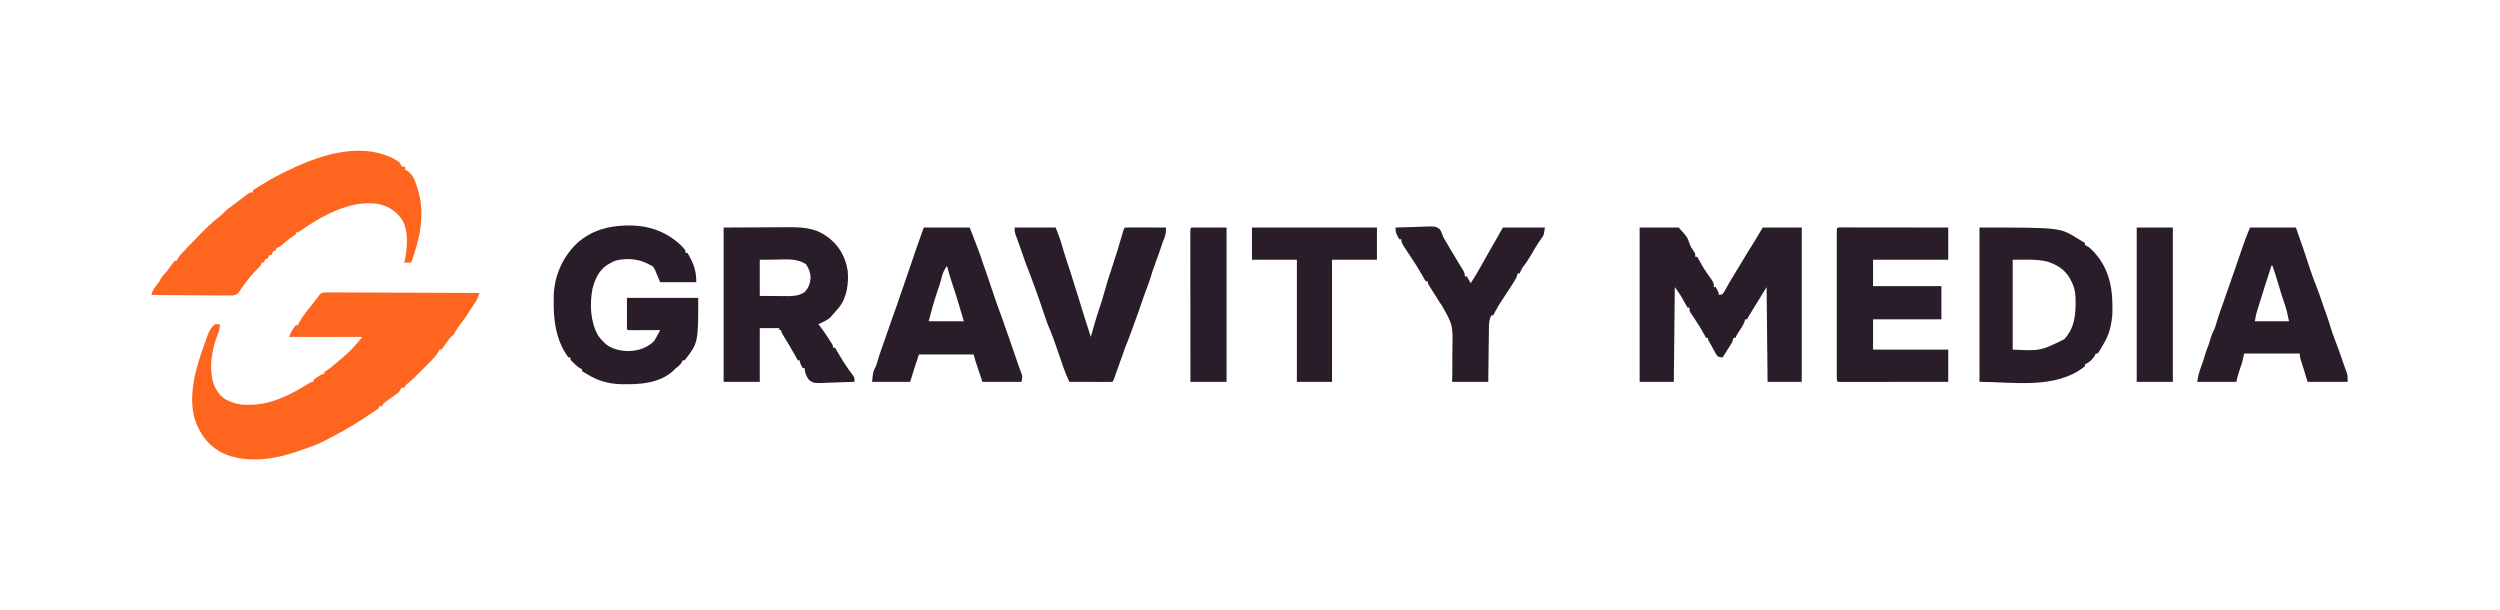
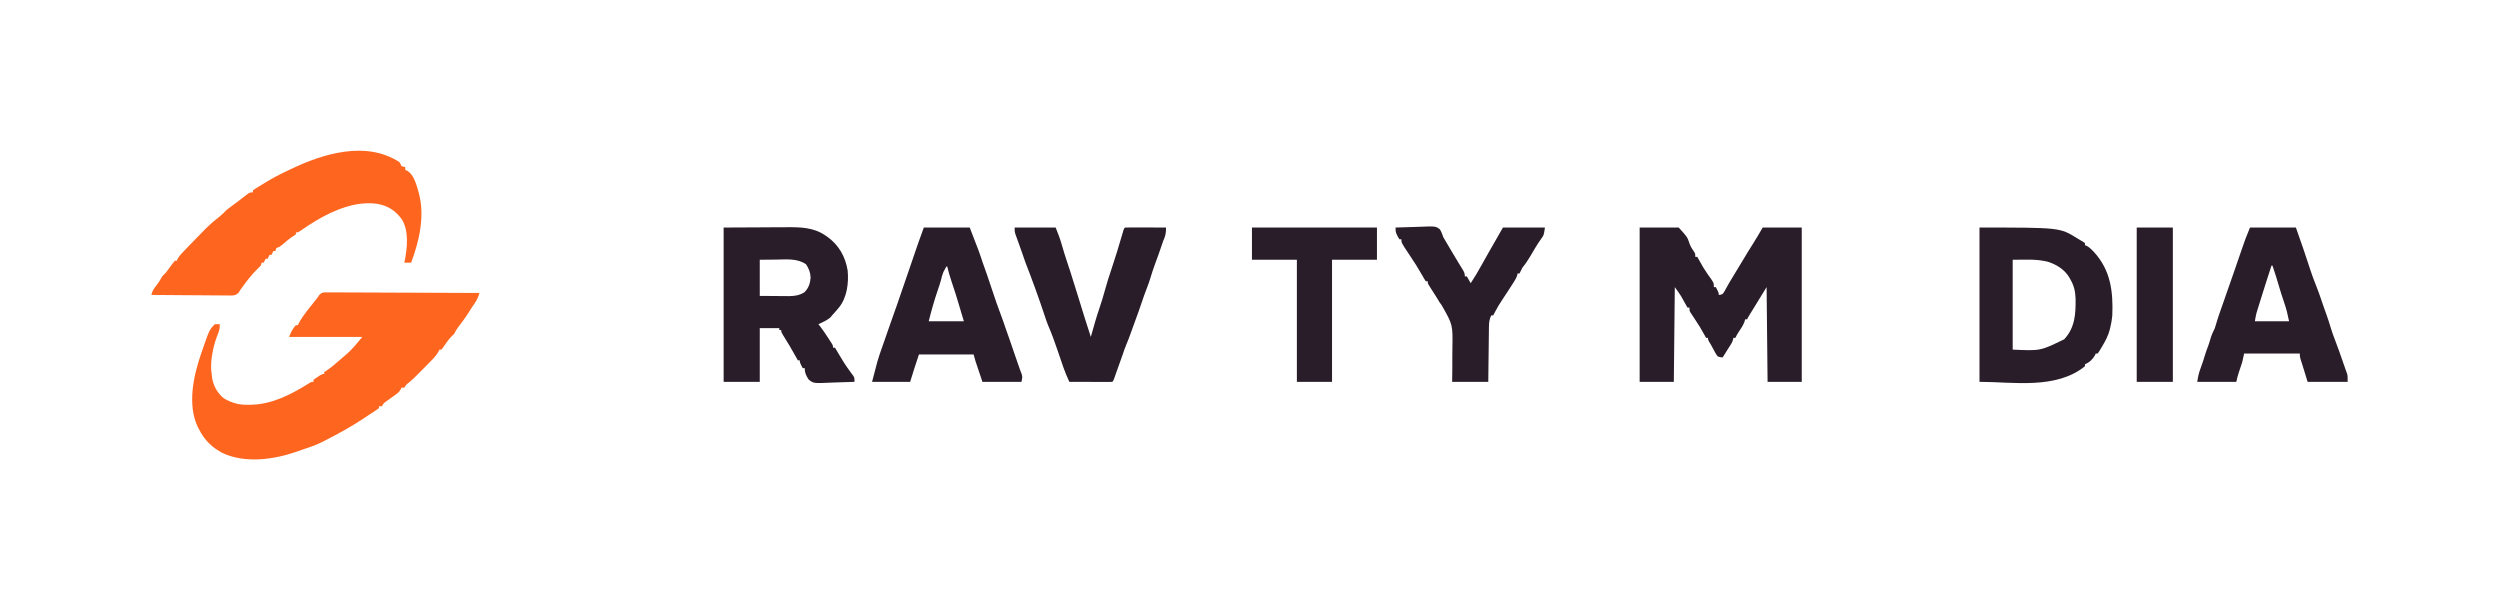
<svg xmlns="http://www.w3.org/2000/svg" version="1.1" width="2560" height="625">
  <path d="M0 0 C1.191 0.005 2.382 0.009 3.609 0.014 C4.606 0.008 4.606 0.008 5.624 0.001 C7.851 -0.007 10.076 0.02 12.303 0.048 C13.9 0.049 15.496 0.048 17.093 0.045 C21.427 0.044 25.761 0.073 30.096 0.108 C34.626 0.14 39.155 0.142 43.685 0.148 C52.263 0.164 60.84 0.205 69.418 0.255 C79.183 0.311 88.948 0.339 98.714 0.364 C118.802 0.416 138.89 0.504 158.978 0.615 C157.757 4.411 156.594 7.54 154.29 10.803 C151.988 14.128 149.796 17.49 147.665 20.928 C144.351 26.18 140.692 31.079 136.896 35.986 C135.301 38.172 134.157 40.204 132.978 42.615 C131.839 43.72 130.698 44.823 129.544 45.912 C126.592 49.122 124.222 52.802 121.747 56.385 C121.163 57.121 120.579 57.857 119.978 58.615 C119.318 58.615 118.658 58.615 117.978 58.615 C117.706 59.204 117.434 59.793 117.154 60.4 C116.002 62.569 114.778 64.21 113.165 66.053 C112.684 66.608 112.204 67.164 111.708 67.736 C109.531 70.1 107.258 72.351 104.978 74.615 C103.791 75.812 102.605 77.01 101.419 78.209 C100.126 79.511 98.833 80.813 97.54 82.115 C96.898 82.766 96.255 83.417 95.593 84.088 C92.7 86.995 89.817 89.812 86.63 92.396 C83.837 94.521 83.837 94.521 81.978 97.615 C80.988 97.615 79.998 97.615 78.978 97.615 C78.723 98.215 78.467 98.815 78.204 99.433 C76.841 101.858 75.602 102.917 73.353 104.525 C72.646 105.04 71.94 105.555 71.212 106.086 C70.475 106.611 69.737 107.137 68.978 107.678 C67.516 108.727 66.058 109.78 64.603 110.838 C63.956 111.299 63.309 111.761 62.642 112.237 C60.715 113.699 60.715 113.699 58.978 116.615 C57.988 116.615 56.998 116.615 55.978 116.615 C55.978 117.275 55.978 117.935 55.978 118.615 C54.217 119.938 52.391 121.173 50.54 122.365 C49.437 123.082 48.333 123.799 47.197 124.537 C46.134 125.223 45.072 125.909 43.978 126.615 C42.497 127.612 41.017 128.612 39.54 129.615 C27.117 137.846 14.236 144.838 0.978 151.615 C-0.082 152.168 -0.082 152.168 -1.163 152.731 C-5.618 155.022 -10.096 156.871 -14.835 158.49 C-15.929 158.866 -15.929 158.866 -17.045 159.249 C-18.589 159.776 -20.134 160.299 -21.679 160.82 C-23.986 161.603 -26.281 162.415 -28.577 163.229 C-52.181 171.377 -81.399 175.386 -104.772 164.24 C-106.214 163.407 -107.633 162.533 -109.022 161.615 C-109.722 161.163 -110.422 160.71 -111.143 160.244 C-118.531 155.091 -123.898 148.57 -128.022 140.615 C-128.518 139.676 -129.015 138.736 -129.526 137.768 C-140.326 115.011 -133.942 85.346 -126.022 62.615 C-125.791 61.941 -125.56 61.266 -125.322 60.571 C-117.594 38.187 -117.594 38.187 -112.022 32.615 C-110.356 32.575 -108.688 32.573 -107.022 32.615 C-106.57 37.433 -108.281 41.233 -110.022 45.615 C-112.249 51.643 -113.789 57.58 -114.772 63.928 C-114.901 64.755 -115.029 65.583 -115.162 66.435 C-116.097 73.002 -116.134 79.054 -115.022 85.615 C-114.931 86.387 -114.839 87.16 -114.745 87.955 C-113.517 95.807 -109.039 103.679 -102.71 108.553 C-94.61 113.322 -87.283 115.297 -77.897 115.115 C-76.895 115.104 -75.892 115.093 -74.859 115.081 C-52.754 114.51 -33.228 104.204 -14.878 92.646 C-13.022 91.615 -13.022 91.615 -11.022 91.615 C-11.022 90.955 -11.022 90.295 -11.022 89.615 C-9.124 88.107 -9.124 88.107 -6.647 86.49 C-5.835 85.951 -5.023 85.413 -4.186 84.857 C-2.022 83.615 -2.022 83.615 -0.022 83.615 C-0.022 82.955 -0.022 82.295 -0.022 81.615 C1.386 80.645 2.8 79.682 4.244 78.766 C7.14 76.844 9.723 74.568 12.353 72.303 C12.921 71.816 13.489 71.33 14.074 70.829 C15.201 69.863 16.326 68.896 17.45 67.927 C18.743 66.816 20.047 65.718 21.353 64.623 C26.037 60.653 30.054 56.332 33.978 51.615 C35.628 49.635 37.278 47.655 38.978 45.615 C14.228 45.615 -10.522 45.615 -36.022 45.615 C-34.609 42.082 -33.636 39.761 -31.522 36.803 C-31.099 36.198 -30.677 35.594 -30.241 34.971 C-29.839 34.523 -29.437 34.076 -29.022 33.615 C-28.362 33.615 -27.702 33.615 -27.022 33.615 C-26.764 33.057 -26.507 32.499 -26.241 31.924 C-21.257 22.483 -13.588 14.035 -7.022 5.615 C-6.166 4.305 -6.166 4.305 -5.293 2.969 C-3.022 0.615 -3.022 0.615 0 0 Z " fill="#FE661F" transform="translate(332.022,299.385)" />
  <path d="M0 0 C13.2 0 26.4 0 40 0 C48.906 9.79 48.906 9.79 51.107 16.57 C52.301 19.818 54.072 22.48 56.04 25.309 C57 27 57 27 57 30 C57.66 30 58.32 30 59 30 C59.519 30.929 60.039 31.859 60.574 32.816 C64.859 40.567 64.859 40.567 69.75 47.938 C76 56.444 76 56.444 76 61 C76.66 61 77.32 61 78 61 C81 66.75 81 66.75 81 69 C82.906 68.897 82.906 68.897 85 68 C86.751 65.687 86.751 65.687 88.25 62.75 C90.644 58.437 93.079 54.187 95.688 50 C99.202 44.325 102.639 38.606 106.062 32.875 C109.25 27.542 112.45 22.226 115.812 17 C119.364 11.429 122.671 5.706 126 0 C139.2 0 152.4 0 166 0 C166 52.14 166 104.28 166 158 C154.45 158 142.9 158 131 158 C130.67 125.99 130.34 93.98 130 61 C123.021 72.338 123.021 72.338 116.062 83.688 C115.582 84.471 115.102 85.254 114.607 86.061 C113.922 87.181 113.922 87.181 113.223 88.324 C112.818 88.985 112.413 89.646 111.996 90.327 C110.954 92.03 110.954 92.03 110 94 C109.34 94 108.68 94 108 94 C107.691 95.207 107.691 95.207 107.375 96.438 C105.859 100.365 103.844 103.422 101.438 106.852 C100.103 108.846 99.02 110.832 98 113 C97.34 113 96.68 113 96 113 C95.822 113.874 95.822 113.874 95.641 114.766 C94.969 117.107 94.078 118.717 92.75 120.75 C92.308 121.436 91.866 122.122 91.41 122.828 C90.945 123.545 90.479 124.262 90 125 C89.06 126.498 88.122 127.998 87.188 129.5 C86.458 130.667 85.729 131.833 85 133 C82.727 132.859 82.727 132.859 80 132 C78.086 129.453 78.086 129.453 76.375 126.25 C75.805 125.203 75.235 124.157 74.648 123.078 C74.104 122.062 73.56 121.047 73 120 C72.435 119.087 71.871 118.175 71.289 117.234 C70 115 70 115 70 113 C69.34 113 68.68 113 68 113 C67.636 112.31 67.273 111.621 66.898 110.91 C63.571 104.691 59.97 98.823 56 93 C55.031 91.548 54.073 90.09 53.125 88.625 C52.715 87.999 52.305 87.372 51.883 86.727 C51 85 51 85 51 82 C50.34 82 49.68 82 49 82 C48.221 80.606 48.221 80.606 47.426 79.184 C46.722 77.935 46.017 76.686 45.312 75.438 C44.973 74.828 44.633 74.219 44.283 73.592 C43.938 72.983 43.594 72.374 43.238 71.746 C42.929 71.196 42.62 70.646 42.302 70.08 C40.347 66.957 38.141 63.998 36 61 C35.67 93.01 35.34 125.02 35 158 C23.45 158 11.9 158 0 158 C0 105.86 0 53.72 0 0 Z " fill="#291D29" transform="translate(1679,233)" />
  <path d="M0 0 C1.312 2.207 1.312 2.207 2 4 C4.05 4.805 4.05 4.805 6 5 C6 5.99 6 6.98 6 8 C6.899 8.367 6.899 8.367 7.816 8.742 C15.371 13.094 17.711 24.404 20.02 32.266 C26.154 55.631 20.27 80.918 12 103 C9.69 103 7.38 103 5 103 C5.144 102.354 5.289 101.708 5.438 101.043 C8.039 87.835 9.892 70.384 2.418 58.48 C-4.257 49.479 -11.742 44.687 -22.722 42.729 C-50.704 38.632 -80.229 55.481 -102.258 70.934 C-104 72 -104 72 -106 72 C-106 72.66 -106 73.32 -106 74 C-107.303 74.88 -108.613 75.751 -109.945 76.586 C-113.672 79.151 -117.059 82.156 -120.512 85.074 C-123 87 -123 87 -126 88 C-126.495 89.485 -126.495 89.485 -127 91 C-127.66 91 -128.32 91 -129 91 C-129.99 92.98 -129.99 92.98 -131 95 C-131.66 95 -132.32 95 -133 95 C-133.99 96.98 -133.99 96.98 -135 99 C-135.66 99 -136.32 99 -137 99 C-137.99 100.98 -137.99 100.98 -139 103 C-139.66 103 -140.32 103 -141 103 C-141.495 104.485 -141.495 104.485 -142 106 C-143.126 107.16 -144.259 108.314 -145.422 109.438 C-151.314 115.271 -156.358 121.663 -161.141 128.422 C-161.754 129.273 -162.368 130.123 -163 131 C-163.524 131.866 -164.049 132.733 -164.589 133.626 C-167.414 136.408 -169.125 136.586 -173.019 136.622 C-173.818 136.604 -174.617 136.586 -175.44 136.568 C-176.29 136.568 -177.139 136.569 -178.014 136.57 C-180.817 136.566 -183.619 136.527 -186.422 136.488 C-188.367 136.479 -190.312 136.472 -192.256 136.467 C-197.373 136.448 -202.488 136.399 -207.605 136.343 C-212.826 136.292 -218.048 136.269 -223.27 136.244 C-233.513 136.191 -243.757 136.105 -254 136 C-253.166 132.067 -251.504 129.714 -249.062 126.5 C-246.263 122.867 -246.263 122.867 -243.996 118.906 C-242.719 116.462 -240.96 114.939 -239 113 C-237.016 110.386 -235.082 107.744 -233.18 105.07 C-232.165 103.679 -231.087 102.335 -230 101 C-229.34 101 -228.68 101 -228 101 C-227.592 100.11 -227.592 100.11 -227.176 99.201 C-226.025 97.047 -224.858 95.549 -223.191 93.777 C-222.332 92.86 -222.332 92.86 -221.456 91.924 C-220.831 91.268 -220.206 90.613 -219.562 89.938 C-218.909 89.247 -218.255 88.557 -217.581 87.846 C-212.177 82.172 -206.701 76.568 -201.188 71 C-200.424 70.224 -199.661 69.448 -198.875 68.648 C-194.231 63.997 -189.395 59.823 -184.214 55.78 C-181.618 53.693 -179.331 51.376 -177 49 C-175.174 47.547 -173.318 46.132 -171.438 44.75 C-170.396 43.983 -169.354 43.216 -168.281 42.426 C-167.475 41.833 -167.475 41.833 -166.652 41.229 C-164.971 39.978 -163.312 38.703 -161.656 37.418 C-161.117 37.003 -160.577 36.587 -160.022 36.159 C-158.51 34.994 -157.003 33.823 -155.496 32.652 C-153 31 -153 31 -150 31 C-150 30.34 -150 29.68 -150 29 C-148.294 27.691 -148.294 27.691 -145.898 26.207 C-145.023 25.663 -144.147 25.118 -143.245 24.557 C-141.824 23.694 -141.824 23.694 -140.375 22.812 C-139.414 22.224 -138.453 21.635 -137.462 21.029 C-130.144 16.593 -122.762 12.611 -115 9 C-113.779 8.414 -112.559 7.827 -111.34 7.238 C-77.762 -8.851 -34.03 -22.107 0 0 Z " fill="#FE661F" transform="translate(409,166)" />
  <path d="M0 0 C19.614 -0.093 19.614 -0.093 39.625 -0.188 C43.726 -0.215 47.828 -0.242 52.053 -0.27 C57.132 -0.284 57.132 -0.284 59.523 -0.286 C61.163 -0.291 62.803 -0.301 64.443 -0.317 C78.361 -0.441 92.117 -0.205 104 8 C104.759 8.516 105.519 9.031 106.301 9.562 C118.114 18.14 124.621 29.726 127 44 C128.241 56.711 126.345 71.821 118 82 C115.743 84.744 113.408 87.388 111 90 C110.402 90.722 109.804 91.444 109.188 92.188 C105.555 95.197 101.258 97.017 97 99 C97.536 99.639 98.073 100.279 98.625 100.938 C101.638 104.823 104.323 108.878 107 113 C107.494 113.755 107.987 114.511 108.496 115.289 C108.951 115.998 109.406 116.707 109.875 117.438 C110.285 118.076 110.695 118.714 111.117 119.371 C112 121 112 121 112 123 C112.66 123 113.32 123 114 123 C115.159 124.765 116.226 126.591 117.25 128.438 C120.832 134.75 124.643 140.78 128.93 146.637 C129.572 147.52 130.214 148.403 130.875 149.312 C131.768 150.513 131.768 150.513 132.68 151.738 C134 154 134 154 134 158 C127.862 158.273 121.728 158.472 115.586 158.604 C113.499 158.659 111.412 158.734 109.327 158.83 C91.987 159.603 91.987 159.603 87.036 155.608 C84.497 151.726 83 148.669 83 144 C82.34 144 81.68 144 81 144 C78 138.25 78 138.25 78 136 C77.34 136 76.68 136 76 136 C75.443 134.996 74.886 133.992 74.312 132.957 C69.877 124.998 65.326 117.164 60.434 109.477 C59 107 59 107 59 105 C58.34 105 57.68 105 57 105 C57 104.34 57 103.68 57 103 C50.4 103 43.8 103 37 103 C37 121.15 37 139.3 37 158 C24.79 158 12.58 158 0 158 C0 105.86 0 53.72 0 0 Z M37 33 C37 45.21 37 57.42 37 70 C42.796 70.041 48.591 70.082 54.562 70.125 C56.378 70.143 58.194 70.161 60.065 70.18 C61.524 70.186 62.983 70.191 64.441 70.195 C65.554 70.211 65.554 70.211 66.688 70.226 C72.561 70.228 77.692 69.469 82.75 66.25 C87.053 61.947 88.574 57.319 89.066 51.375 C88.923 46.248 87.252 41.83 84.375 37.625 C75.364 31.46 64.833 32.655 54.438 32.812 C48.683 32.874 42.929 32.936 37 33 Z " fill="#291D29" transform="translate(741,233)" />
-   <path d="M0 0 C21.652 -0.498 39.852 5.123 55.953 20.008 C61.012 25.201 61.012 25.201 61.012 28.121 C61.672 28.121 62.332 28.121 63.012 28.121 C69.114 38.687 72.012 45.526 72.012 58.121 C59.802 58.121 47.592 58.121 35.012 58.121 C33.362 54.161 31.712 50.201 30.012 46.121 C27.908 41.85 27.908 41.85 24.012 40.121 C23.237 39.696 22.462 39.27 21.664 38.832 C11.719 33.938 0.621 33.438 -10.148 35.82 C-12.62 36.725 -14.739 37.76 -16.988 39.121 C-17.701 39.534 -18.414 39.946 -19.148 40.371 C-27.685 45.988 -31.79 55.11 -34.289 64.758 C-37.252 80.584 -36.554 98.415 -28.566 112.656 C-27.166 114.67 -25.708 116.376 -23.988 118.121 C-23.488 118.67 -22.988 119.219 -22.473 119.785 C-15.663 126.495 -6.717 128.338 2.574 128.621 C12.555 128.315 21.946 125.465 29.012 118.121 C30.151 116.253 31.227 114.344 32.242 112.406 C32.766 111.416 33.289 110.426 33.829 109.406 C34.219 108.652 34.61 107.898 35.012 107.121 C34.017 107.126 33.023 107.132 31.998 107.137 C28.321 107.155 24.644 107.167 20.968 107.176 C19.374 107.181 17.78 107.188 16.186 107.197 C13.9 107.209 11.614 107.214 9.328 107.219 C8.611 107.224 7.895 107.229 7.156 107.234 C5.441 107.235 3.726 107.183 2.012 107.121 C1.682 106.791 1.352 106.461 1.012 106.121 C1.012 95.561 1.012 85.001 1.012 74.121 C25.102 74.121 49.192 74.121 74.012 74.121 C74.012 120.207 74.012 120.207 60.012 138.121 C59.352 138.121 58.692 138.121 58.012 138.121 C57.805 138.678 57.599 139.235 57.387 139.809 C55.493 142.994 52.895 144.826 50.012 147.121 C49.593 147.585 49.174 148.049 48.742 148.527 C33.961 162.14 13.044 162.941 -5.816 162.504 C-18.608 161.976 -29.059 158.986 -39.988 152.121 C-40.913 151.607 -41.837 151.092 -42.789 150.562 C-43.515 150.087 -44.241 149.611 -44.988 149.121 C-44.988 148.461 -44.988 147.801 -44.988 147.121 C-45.847 146.75 -45.847 146.75 -46.723 146.371 C-49.338 144.928 -51.136 143.239 -53.238 141.121 C-53.945 140.42 -54.651 139.719 -55.379 138.996 C-56.988 137.121 -56.988 137.121 -56.988 135.121 C-57.648 135.121 -58.308 135.121 -58.988 135.121 C-72.203 117.036 -74.468 95.845 -73.988 74.121 C-73.972 73.05 -73.955 71.979 -73.938 70.875 C-73.033 50.17 -64.105 31.146 -48.988 17.121 C-34.12 4.785 -19.108 0.774 0 0 Z " fill="#291D29" transform="translate(640.988,230.879)" />
  <path d="M0 0 C82.371 0 82.371 0 100 11 C101.108 11.652 101.108 11.652 102.238 12.316 C103.265 12.933 103.265 12.933 104.312 13.562 C105.01 13.976 105.707 14.39 106.426 14.816 C106.945 15.207 107.465 15.598 108 16 C108 16.66 108 17.32 108 18 C108.588 18.262 109.176 18.523 109.781 18.793 C112.119 20.065 113.647 21.413 115.5 23.312 C116.351 24.173 116.351 24.173 117.219 25.051 C134.401 43.854 136.939 65.602 136 90 C135.623 94.103 134.989 98.003 134 102 C133.794 102.865 133.588 103.73 133.375 104.621 C131.765 110.632 129.23 115.706 126 121 C125.55 121.772 125.1 122.544 124.637 123.34 C122.136 127.537 122.136 127.537 121 129 C120.34 129 119.68 129 119 129 C118.773 129.557 118.546 130.114 118.312 130.688 C115.886 134.963 112.567 138.139 108 140 C108 140.66 108 141.32 108 142 C78.261 166.094 34.166 158 0 158 C0 105.86 0 53.72 0 0 Z M34 33 C34 63.36 34 93.72 34 125 C62.387 126.336 62.387 126.336 86.773 114.406 C97.919 102.412 98.617 88.149 98.387 72.641 C98.1 65.236 96.78 59.463 93 53 C92.655 52.367 92.309 51.734 91.953 51.082 C86.91 42.711 78.892 37.923 69.793 34.953 C57.61 32.054 47.019 33 34 33 Z " fill="#291D29" transform="translate(2027,233)" />
-   <path d="M0 0 C1.249 0.001 1.249 0.001 2.522 0.003 C3.475 0.001 4.427 0 5.408 -0.001 C6.461 0.002 7.514 0.006 8.599 0.01 C10.252 0.009 10.252 0.009 11.939 0.009 C15.602 0.01 19.265 0.018 22.929 0.025 C25.461 0.027 27.993 0.029 30.525 0.03 C36.521 0.033 42.517 0.041 48.512 0.051 C55.337 0.062 62.162 0.068 68.986 0.073 C83.028 0.083 97.07 0.102 111.112 0.123 C111.112 11.013 111.112 21.903 111.112 33.123 C85.702 33.123 60.292 33.123 34.112 33.123 C34.112 42.033 34.112 50.943 34.112 60.123 C57.212 60.123 80.312 60.123 104.112 60.123 C104.112 71.343 104.112 82.563 104.112 94.123 C81.012 94.123 57.912 94.123 34.112 94.123 C34.112 104.353 34.112 114.583 34.112 125.123 C59.522 125.123 84.932 125.123 111.112 125.123 C111.112 136.013 111.112 146.903 111.112 158.123 C96.396 158.146 81.68 158.164 66.964 158.175 C60.131 158.18 53.299 158.187 46.466 158.198 C39.879 158.209 33.291 158.215 26.704 158.218 C24.184 158.22 21.665 158.223 19.145 158.229 C15.63 158.236 12.114 158.237 8.599 158.237 C7.546 158.24 6.493 158.244 5.408 158.247 C4.456 158.246 3.503 158.245 2.522 158.243 C1.274 158.245 1.274 158.245 0 158.246 C-1.888 158.123 -1.888 158.123 -2.888 157.123 C-2.987 155.113 -3.014 153.1 -3.015 151.087 C-3.018 149.775 -3.02 148.462 -3.023 147.11 C-3.021 145.642 -3.019 144.173 -3.017 142.705 C-3.019 141.17 -3.02 139.634 -3.023 138.099 C-3.027 133.917 -3.025 129.735 -3.022 125.554 C-3.02 121.187 -3.022 116.821 -3.024 112.454 C-3.025 105.12 -3.023 97.786 -3.018 90.452 C-3.013 81.961 -3.015 73.469 -3.02 64.977 C-3.025 57.7 -3.025 50.423 -3.023 43.146 C-3.021 38.793 -3.021 34.441 -3.024 30.089 C-3.027 25.998 -3.025 21.907 -3.019 17.816 C-3.018 16.311 -3.018 14.805 -3.02 13.299 C-3.023 11.253 -3.019 9.206 -3.015 7.159 C-3.014 5.437 -3.014 5.437 -3.014 3.68 C-2.842 0.185 -2.842 0.185 0 0 Z " fill="#291D29" transform="translate(1883.888,232.877)" />
  <path d="M0 0 C15.51 0 31.02 0 47 0 C55.044 22.983 55.044 22.983 57.75 31.188 C58.027 32.023 58.304 32.859 58.59 33.721 C60.847 40.528 60.847 40.528 61.746 43.295 C63.485 48.607 65.435 53.807 67.5 59 C69.563 64.189 71.5 69.384 73.236 74.692 C74.035 77.106 74.871 79.505 75.719 81.902 C76.011 82.731 76.304 83.559 76.605 84.412 C77.201 86.092 77.797 87.772 78.395 89.451 C79.876 93.652 81.276 97.854 82.531 102.129 C83.823 106.509 85.353 110.744 87 115 C88.175 118.143 89.337 121.29 90.5 124.438 C90.943 125.63 90.943 125.63 91.395 126.846 C93.132 131.55 94.781 136.274 96.348 141.038 C96.86 142.578 97.399 144.109 97.949 145.637 C98.193 146.313 98.436 146.99 98.688 147.688 C98.939 148.372 99.19 149.056 99.449 149.762 C100 152 100 152 100 158 C86.47 158 72.94 158 59 158 C57.68 153.71 56.36 149.42 55 145 C54.582 143.677 54.165 142.355 53.734 140.992 C53.41 139.964 53.085 138.935 52.75 137.875 C52.415 136.821 52.08 135.766 51.734 134.68 C51 132 51 132 51 129 C32.19 129 13.38 129 -6 129 C-6.66 131.97 -7.32 134.94 -8 138 C-9.022 141.246 -10.11 144.456 -11.232 147.668 C-12.426 151.138 -13.275 154.376 -14 158 C-27.2 158 -40.4 158 -54 158 C-53.244 152.71 -52.455 149.04 -50.625 144.188 C-48.797 139.235 -47.149 134.294 -45.68 129.227 C-44.833 126.452 -43.8 123.773 -42.75 121.07 C-41.891 118.698 -41.195 116.3 -40.5 113.875 C-39.365 109.984 -37.814 106.628 -36 103 C-35.51 101.47 -35.048 99.931 -34.605 98.387 C-33.159 93.469 -31.53 88.641 -29.812 83.812 C-29.194 82.059 -28.575 80.305 -27.957 78.551 C-27.637 77.644 -27.317 76.737 -26.987 75.803 C-25.31 71.04 -23.656 66.27 -22 61.5 C-19.727 54.957 -17.446 48.416 -15.152 41.881 C-12.998 35.746 -10.852 29.612 -8.812 23.438 C-6.18 15.474 -3.305 7.713 0 0 Z M22 39 C17.59 52.601 13.195 66.206 9 79.875 C8.71 80.812 8.42 81.748 8.121 82.713 C7.854 83.589 7.587 84.465 7.312 85.367 C7.082 86.121 6.851 86.875 6.613 87.652 C5.897 90.394 5.466 93.204 5 96 C16.55 96 28.1 96 40 96 C38.694 89.471 37.369 83.623 35.188 77.438 C33.104 71.37 31.151 65.29 29.375 59.125 C27.423 52.355 25.298 45.662 23 39 C22.67 39 22.34 39 22 39 Z " fill="#291D29" transform="translate(2304,233)" />
-   <path d="M0 0 C15.51 0 31.02 0 47 0 C56.621 24.739 56.621 24.739 60.152 35.488 C61.61 39.807 63.171 44.088 64.719 48.375 C66.697 53.973 68.546 59.612 70.395 65.254 C73.081 73.434 75.896 81.54 78.958 89.588 C80.478 93.586 81.905 97.595 83.223 101.664 C84.642 105.929 86.192 110.148 87.719 114.375 C88.65 117.011 89.555 119.648 90.434 122.301 C92.085 127.284 93.82 132.236 95.562 137.188 C96.454 139.722 97.344 142.256 98.223 144.794 C98.874 146.642 99.57 148.474 100.277 150.301 C101 153 101 153 100 158 C86.8 158 73.6 158 60 158 C58.701 154.123 57.401 150.245 56.062 146.25 C55.45 144.425 55.45 144.425 54.824 142.563 C54.502 141.599 54.18 140.634 53.848 139.641 C53.518 138.656 53.188 137.672 52.848 136.657 C52.148 134.463 51.559 132.234 51 130 C32.52 130 14.04 130 -5 130 C-8.1 139.301 -11.183 148.61 -14 158 C-26.87 158 -39.74 158 -53 158 C-51.943 147.434 -51.943 147.434 -49 142 C-48.502 140.472 -48.038 138.932 -47.598 137.387 C-46.157 132.467 -44.53 127.641 -42.812 122.812 C-42.196 121.067 -41.58 119.32 -40.965 117.574 C-40.485 116.216 -40.485 116.216 -39.996 114.83 C-38.273 109.934 -36.576 105.029 -34.875 100.125 C-32.325 92.78 -29.75 85.445 -27.105 78.133 C-26.237 75.672 -25.399 73.207 -24.578 70.73 C-22.964 65.862 -21.267 61.025 -19.562 56.188 C-17.693 50.866 -15.827 45.545 -14.062 40.188 C-12.103 34.25 -10.053 28.344 -8 22.438 C-7.668 21.479 -7.335 20.521 -6.992 19.534 C-6.665 18.593 -6.337 17.653 -6 16.684 C-5.711 15.854 -5.423 15.024 -5.125 14.17 C-3.445 9.436 -1.716 4.72 0 0 Z M23 40 C22.381 41.155 21.762 42.31 21.125 43.5 C20.603 44.475 20.603 44.475 20.07 45.469 C18.911 48.211 18.231 50.967 17.545 53.858 C16.635 57.434 15.394 60.891 14.188 64.375 C10.645 74.784 7.667 85.333 5 96 C16.88 96 28.76 96 41 96 C40.01 92.7 39.02 89.4 38 86 C37.54 84.443 37.08 82.886 36.605 81.281 C33.904 72.157 31.106 63.085 28.005 54.088 C26.416 49.436 25.137 44.784 24 40 C23.67 40 23.34 40 23 40 Z " fill="#291D29" transform="translate(946,233)" />
+   <path d="M0 0 C15.51 0 31.02 0 47 0 C56.621 24.739 56.621 24.739 60.152 35.488 C61.61 39.807 63.171 44.088 64.719 48.375 C66.697 53.973 68.546 59.612 70.395 65.254 C73.081 73.434 75.896 81.54 78.958 89.588 C80.478 93.586 81.905 97.595 83.223 101.664 C84.642 105.929 86.192 110.148 87.719 114.375 C88.65 117.011 89.555 119.648 90.434 122.301 C92.085 127.284 93.82 132.236 95.562 137.188 C96.454 139.722 97.344 142.256 98.223 144.794 C98.874 146.642 99.57 148.474 100.277 150.301 C101 153 101 153 100 158 C86.8 158 73.6 158 60 158 C58.701 154.123 57.401 150.245 56.062 146.25 C55.45 144.425 55.45 144.425 54.824 142.563 C54.502 141.599 54.18 140.634 53.848 139.641 C53.518 138.656 53.188 137.672 52.848 136.657 C52.148 134.463 51.559 132.234 51 130 C32.52 130 14.04 130 -5 130 C-8.1 139.301 -11.183 148.61 -14 158 C-26.87 158 -39.74 158 -53 158 C-48.502 140.472 -48.038 138.932 -47.598 137.387 C-46.157 132.467 -44.53 127.641 -42.812 122.812 C-42.196 121.067 -41.58 119.32 -40.965 117.574 C-40.485 116.216 -40.485 116.216 -39.996 114.83 C-38.273 109.934 -36.576 105.029 -34.875 100.125 C-32.325 92.78 -29.75 85.445 -27.105 78.133 C-26.237 75.672 -25.399 73.207 -24.578 70.73 C-22.964 65.862 -21.267 61.025 -19.562 56.188 C-17.693 50.866 -15.827 45.545 -14.062 40.188 C-12.103 34.25 -10.053 28.344 -8 22.438 C-7.668 21.479 -7.335 20.521 -6.992 19.534 C-6.665 18.593 -6.337 17.653 -6 16.684 C-5.711 15.854 -5.423 15.024 -5.125 14.17 C-3.445 9.436 -1.716 4.72 0 0 Z M23 40 C22.381 41.155 21.762 42.31 21.125 43.5 C20.603 44.475 20.603 44.475 20.07 45.469 C18.911 48.211 18.231 50.967 17.545 53.858 C16.635 57.434 15.394 60.891 14.188 64.375 C10.645 74.784 7.667 85.333 5 96 C16.88 96 28.76 96 41 96 C40.01 92.7 39.02 89.4 38 86 C37.54 84.443 37.08 82.886 36.605 81.281 C33.904 72.157 31.106 63.085 28.005 54.088 C26.416 49.436 25.137 44.784 24 40 C23.67 40 23.34 40 23 40 Z " fill="#291D29" transform="translate(946,233)" />
  <path d="M0 0 C13.86 0 27.72 0 42 0 C44.431 6.078 46.651 11.764 48.375 18 C50.125 24.137 52.02 30.204 54.062 36.25 C56.117 42.334 58.088 48.432 59.953 54.578 C61.191 58.624 62.47 62.655 63.75 66.688 C66.624 75.75 69.42 84.836 72.196 93.928 C74.05 99.982 75.97 106.003 78 112 C78.15 111.458 78.301 110.916 78.456 110.358 C81.126 100.773 83.84 91.228 87.062 81.812 C89.057 75.982 90.84 70.139 92.438 64.188 C94.438 56.754 96.79 49.481 99.264 42.193 C103.071 30.932 106.509 19.55 109.834 8.138 C110.233 6.776 110.233 6.776 110.641 5.387 C110.878 4.568 111.116 3.749 111.36 2.905 C112 1 112 1 113 0 C116.103 -0.089 119.183 -0.115 122.285 -0.098 C123.216 -0.096 124.147 -0.095 125.106 -0.093 C128.091 -0.088 131.077 -0.075 134.062 -0.062 C136.081 -0.057 138.1 -0.053 140.119 -0.049 C145.079 -0.038 150.04 -0.021 155 0 C155.14 5.601 154.369 8.911 152 14 C151.501 15.41 151.023 16.827 150.562 18.25 C148.531 24.492 146.249 30.641 143.961 36.793 C142.021 42.043 140.282 47.3 138.711 52.672 C137.861 55.456 136.862 58.159 135.816 60.875 C133.578 66.701 131.451 72.571 129.5 78.5 C127.785 83.71 125.89 88.851 124 94 C123.333 95.833 122.666 97.666 122 99.5 C121.671 100.402 121.343 101.305 121.004 102.234 C120.32 104.118 119.641 106.004 118.965 107.891 C117.542 111.851 116.104 115.76 114.438 119.625 C113.041 122.904 111.91 126.181 110.809 129.566 C109.65 133.052 108.38 136.494 107.113 139.941 C106.285 142.216 105.471 144.494 104.668 146.777 C104.443 147.416 104.218 148.054 103.986 148.712 C103.339 150.55 102.695 152.388 102.051 154.227 C101 157 101 157 100 158 C98.618 158.093 97.232 158.117 95.847 158.114 C94.967 158.113 94.086 158.113 93.178 158.113 C92.221 158.108 91.264 158.103 90.277 158.098 C89.302 158.096 88.327 158.095 87.322 158.093 C84.194 158.088 81.066 158.075 77.938 158.062 C75.822 158.057 73.707 158.053 71.592 158.049 C66.395 158.038 61.197 158.021 56 158 C53.741 153.033 51.576 148.096 49.816 142.926 C49.449 141.853 49.081 140.78 48.702 139.674 C48.326 138.565 47.95 137.456 47.562 136.312 C46.767 133.993 45.972 131.674 45.176 129.355 C44.799 128.254 44.422 127.152 44.034 126.017 C41.023 117.23 37.918 108.534 34.211 100.012 C32.933 96.833 31.848 93.626 30.781 90.372 C24.72 71.971 18.04 53.729 11.016 35.676 C9.832 32.558 8.774 29.413 7.746 26.242 C6.881 23.642 5.944 21.073 5 18.5 C2.43 11.453 2.43 11.453 1.25 8.062 C1.008 7.373 0.765 6.683 0.516 5.973 C0 4 0 4 0 0 Z " fill="#291D29" transform="translate(1039,233)" />
  <path d="M0 0 C6.014 -0.248 12.024 -0.429 18.042 -0.549 C20.087 -0.6 22.132 -0.668 24.176 -0.754 C41.094 -1.454 41.094 -1.454 45.484 1.895 C47.075 4.542 48.022 7.075 49 10 C49.997 11.777 51.036 13.532 52.113 15.262 C53.747 18.031 55.379 20.801 57.01 23.572 C59.593 27.951 62.185 32.323 64.844 36.656 C65.265 37.345 65.686 38.034 66.12 38.743 C66.894 40.006 67.674 41.265 68.46 42.52 C70.141 45.264 71 46.713 71 50 C71.66 50 72.32 50 73 50 C74.32 52.31 75.64 54.62 77 57 C80.973 50.923 84.719 44.803 88.145 38.402 C90.658 33.794 93.266 29.242 95.875 24.688 C96.357 23.847 96.838 23.006 97.335 22.139 C98.89 19.426 100.445 16.713 102 14 C104.64 9.38 107.28 4.76 110 0 C124.19 0 138.38 0 153 0 C151.88 7.841 151.88 7.841 149.32 11.297 C147.05 14.493 144.926 17.702 142.93 21.078 C142.426 21.929 141.922 22.78 141.402 23.656 C140.375 25.4 139.349 27.145 138.324 28.891 C135.778 33.184 133.197 37.151 130 41 C128.955 42.977 127.943 44.973 127 47 C126.34 47 125.68 47 125 47 C124.887 47.573 124.774 48.145 124.657 48.736 C123.93 51.242 122.894 53.034 121.488 55.23 C120.977 56.034 120.466 56.838 119.939 57.666 C119.403 58.498 118.866 59.33 118.312 60.188 C117.795 61 117.277 61.813 116.744 62.65 C114.15 66.712 111.51 70.738 108.816 74.734 C106.569 78.092 104.523 81.492 102.625 85.062 C101.871 86.472 101.871 86.472 101.102 87.91 C100.738 88.6 100.375 89.289 100 90 C99.34 90 98.68 90 98 90 C96.177 93.913 95.733 97.049 95.681 101.351 C95.661 102.612 95.641 103.873 95.621 105.172 C95.609 106.538 95.597 107.904 95.586 109.27 C95.567 110.675 95.548 112.08 95.527 113.486 C95.476 117.173 95.436 120.86 95.399 124.548 C95.359 128.315 95.308 132.082 95.258 135.85 C95.16 143.233 95.081 150.616 95 158 C82.79 158 70.58 158 58 158 C58.055 153.649 58.111 149.299 58.168 144.816 C58.181 141.297 58.184 137.779 58.178 134.26 C58.176 130.572 58.192 126.886 58.257 123.199 C58.673 99.61 58.673 99.61 47.25 79.466 C45.545 77.466 44.285 75.287 43 73 C42.178 71.691 41.351 70.385 40.52 69.082 C40.078 68.385 39.637 67.689 39.182 66.971 C38.26 65.518 37.336 64.068 36.408 62.619 C35.752 61.58 35.752 61.58 35.082 60.52 C34.682 59.892 34.282 59.264 33.87 58.616 C33 57 33 57 33 55 C32.34 55 31.68 55 31 55 C29.52 52.762 29.52 52.762 27.812 49.688 C23.475 42.039 18.807 34.653 13.875 27.375 C6 15.626 6 15.626 6 12 C5.34 12 4.68 12 4 12 C1.204 7.544 -0.122 5.304 0 0 Z " fill="#291D29" transform="translate(1429,233)" />
  <path d="M0 0 C42.24 0 84.48 0 128 0 C128 10.89 128 21.78 128 33 C112.82 33 97.64 33 82 33 C82 74.25 82 115.5 82 158 C70.12 158 58.24 158 46 158 C46 116.75 46 75.5 46 33 C30.82 33 15.64 33 0 33 C0 22.11 0 11.22 0 0 Z " fill="#291D29" transform="translate(1282,233)" />
  <path d="M0 0 C12.21 0 24.42 0 37 0 C37 52.14 37 104.28 37 158 C24.79 158 12.58 158 0 158 C0 105.86 0 53.72 0 0 Z " fill="#291D29" transform="translate(2188,233)" />
-   <path d="M0 0 C11.88 0 23.76 0 36 0 C36 52.14 36 104.28 36 158 C23.79 158 11.58 158 -1 158 C-1.023 137.547 -1.041 117.094 -1.052 96.641 C-1.057 87.145 -1.064 77.649 -1.075 68.153 C-1.085 59.879 -1.092 51.606 -1.094 43.332 C-1.095 38.949 -1.098 34.565 -1.106 30.181 C-1.112 26.06 -1.115 21.939 -1.113 17.818 C-1.113 16.301 -1.115 14.784 -1.119 13.267 C-1.124 11.205 -1.123 9.143 -1.12 7.081 C-1.121 5.924 -1.122 4.767 -1.123 3.575 C-1 1 -1 1 0 0 Z " fill="#291D29" transform="translate(1220,233)" />
</svg>